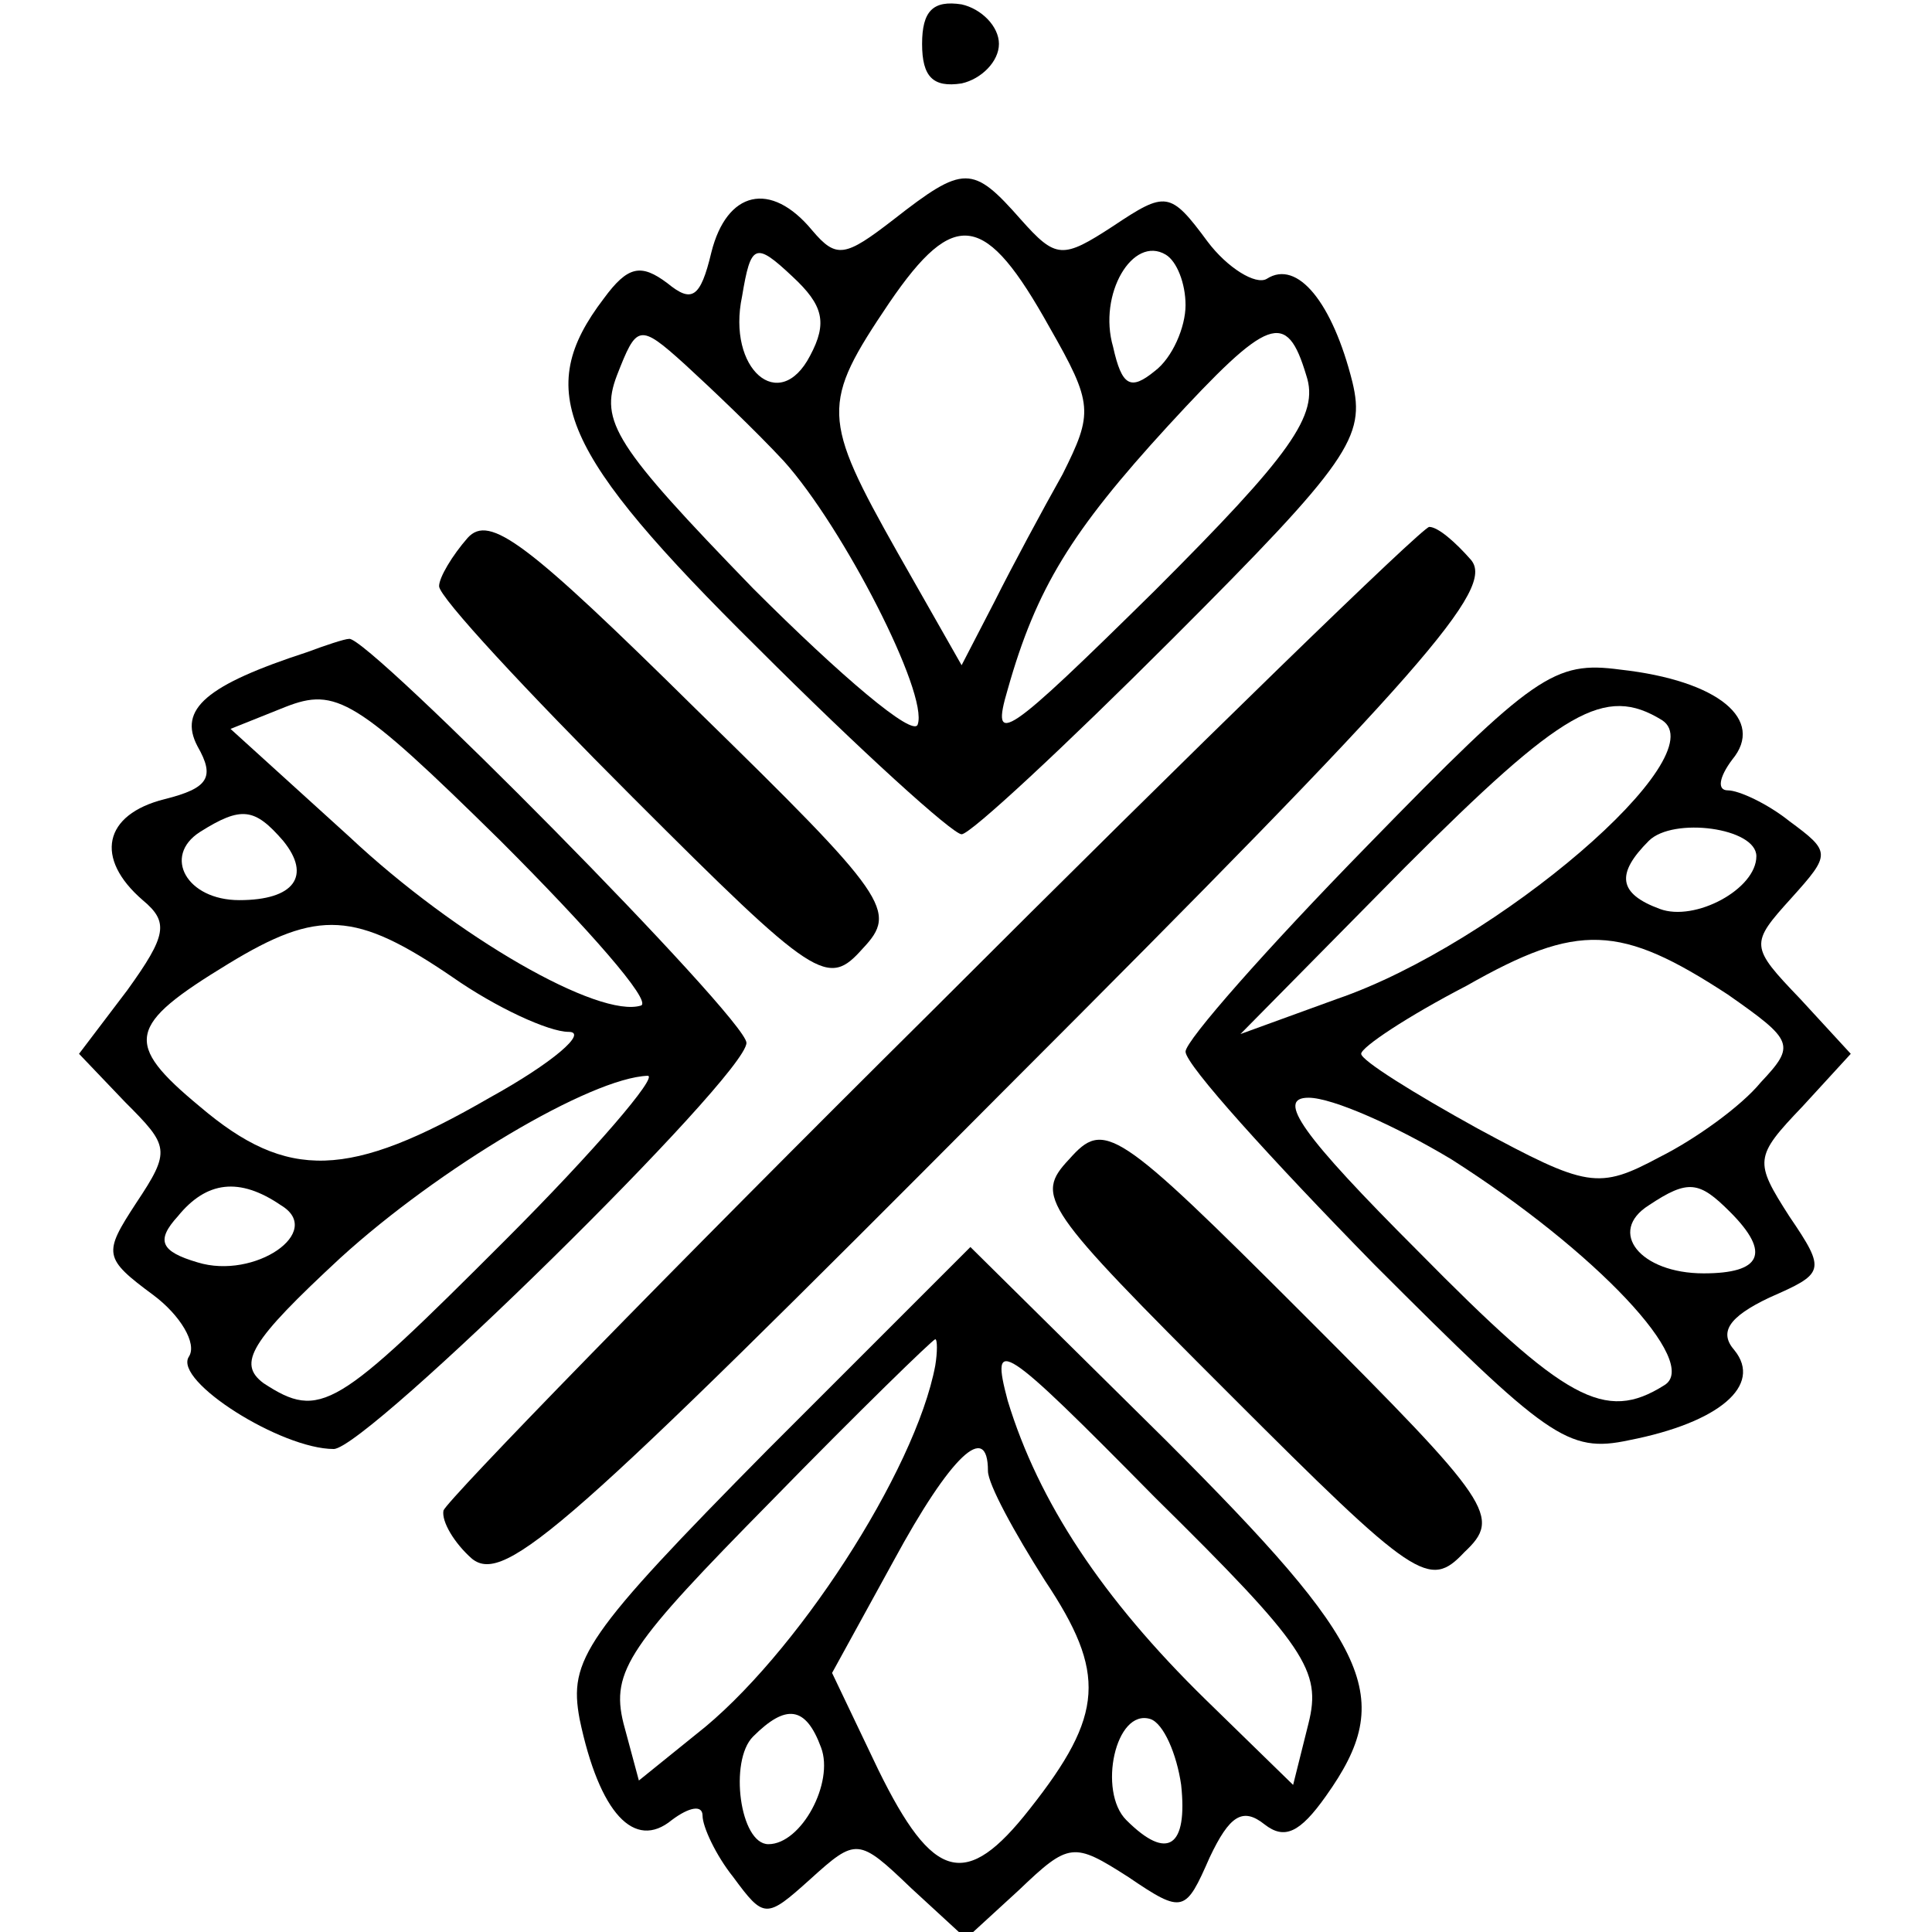
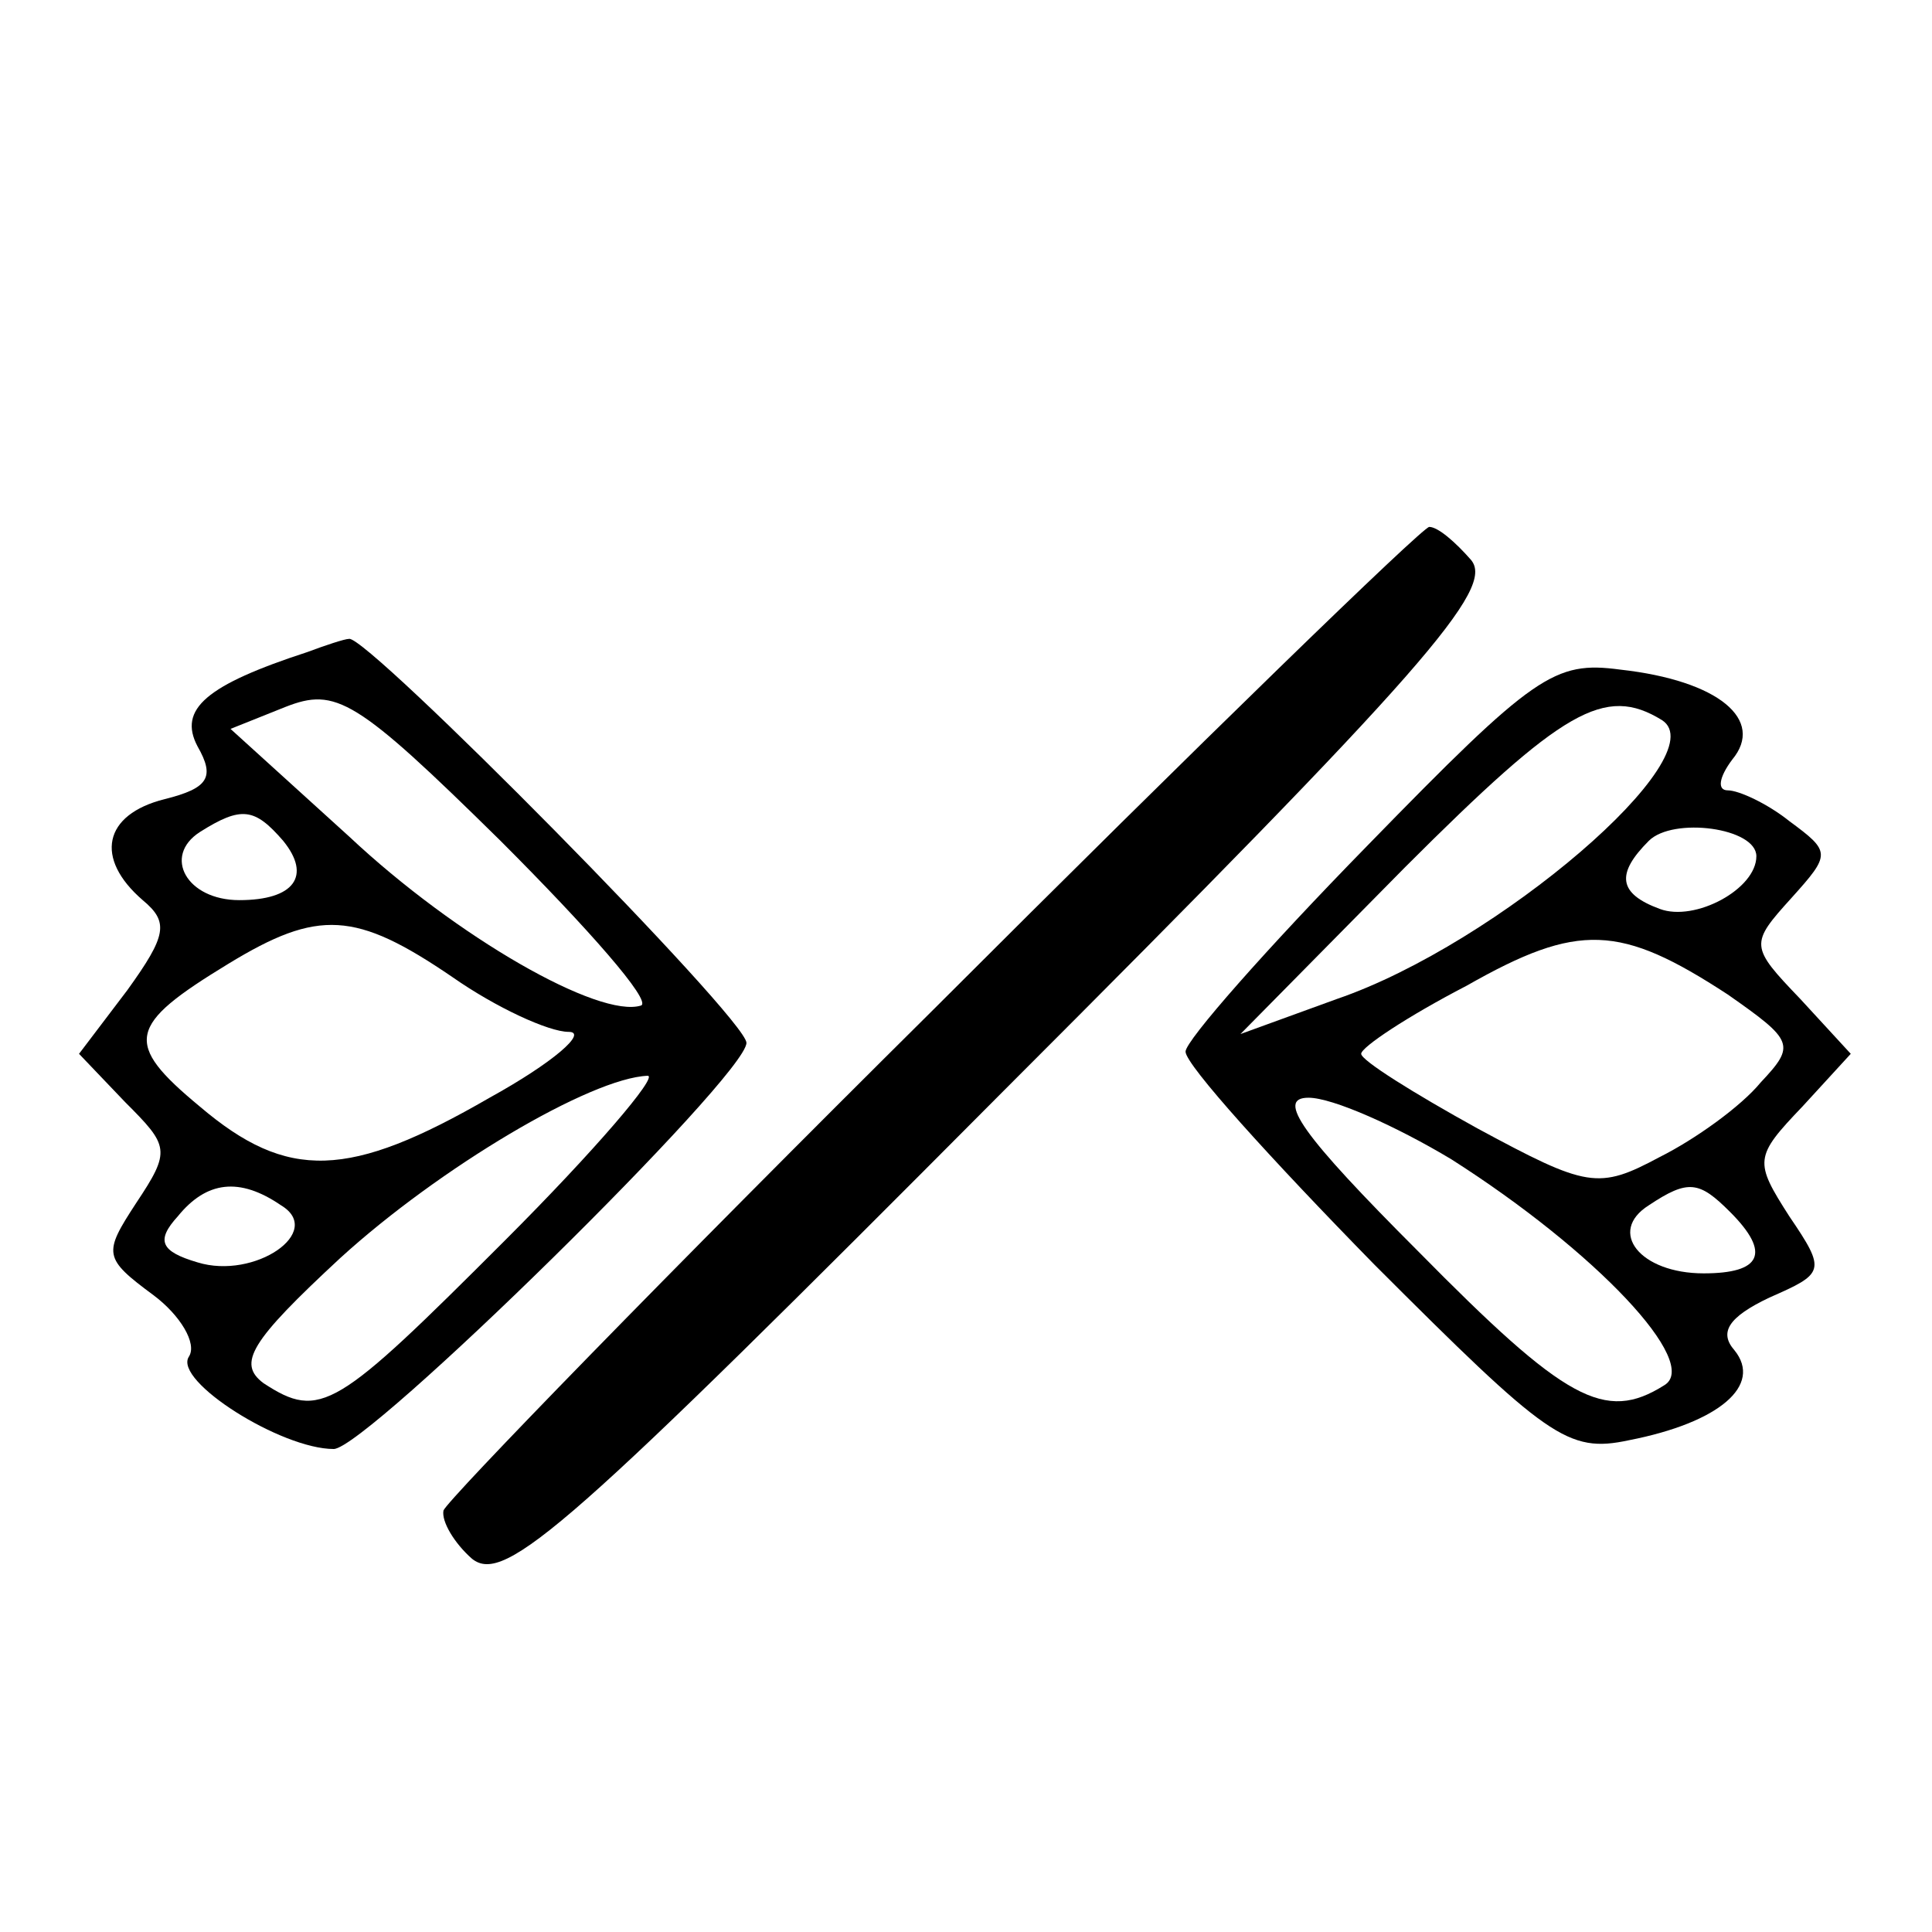
<svg xmlns="http://www.w3.org/2000/svg" version="1.0" width="88pt" height="88pt" viewBox="0 0 88 88" preserveAspectRatio="xMidYMid meet">
  <g transform="translate(0,88) scale(0.1,-0.1)" fill="#000000" stroke="none">
-     <path d="M420 860 c0 -15 5 -20 18 -18 9 2 17 10 17 18 0 8 -8 16 -17 18 -13 2 -18 -3 -18 -18z" />
-     <path d="M407 780 c-22 -17 -26 -18 -37 -5 -19 23 -39 18 -46 -10 -5 -21 -9 -23 -20 -14 -12 9 -18 8 -29 -7 -32 -42 -20 -70 70 -159 47 -47 89 -85 93 -85 4 0 47 40 96 89 81 81 88 92 82 117 -9 36 -25 56 -39 47 -5 -3 -18 5 -27 17 -17 23 -19 23 -43 7 -23 -15 -26 -15 -42 3 -22 25 -26 25 -58 0z m71 -49 c20 -35 20 -39 6 -67 -9 -16 -23 -42 -31 -58 l-15 -29 -29 51 c-35 62 -35 68 -4 114 30 44 44 41 73 -11z m-109 -13 c-14 -27 -38 -6 -31 27 4 24 6 25 23 9 14 -13 16 -21 8 -36z m171 23 c0 -10 -6 -24 -14 -30 -11 -9 -15 -7 -19 11 -7 24 9 51 24 42 5 -3 9 -13 9 -23z m-183 -71 c27 -30 66 -106 61 -120 -2 -6 -35 22 -75 62 -63 65 -70 76 -62 97 9 23 10 24 31 5 12 -11 32 -30 45 -44z m238 39 c6 -18 -7 -36 -69 -98 -68 -67 -75 -72 -67 -45 13 46 29 72 73 120 46 50 54 53 63 23z" />
-     <path d="M213 635 c-7 -8 -13 -18 -13 -22 0 -5 40 -48 88 -96 84 -84 89 -87 105 -69 16 17 12 23 -76 109 -77 76 -94 89 -104 78z" />
+     <path d="M213 635 z" />
    <path d="M425 420 c-121 -120 -221 -223 -223 -228 -1 -5 5 -15 13 -22 15 -12 44 14 242 213 193 193 224 229 213 242 -7 8 -15 15 -19 15 -3 0 -105 -99 -226 -220z" />
    <path d="M140 583 c-46 -15 -59 -26 -50 -43 8 -14 5 -19 -15 -24 -28 -7 -32 -27 -10 -46 12 -10 11 -16 -7 -41 l-22 -29 21 -22 c20 -20 21 -22 5 -46 -15 -23 -15 -25 8 -42 12 -9 20 -22 16 -28 -7 -11 42 -42 66 -42 15 0 188 170 188 185 0 11 -173 186 -181 184 -2 0 -11 -3 -19 -6z m152 -161 c-19 -6 -84 31 -133 77 l-54 49 25 10 c23 9 32 4 98 -61 40 -40 69 -73 64 -75z m-163 75 c13 -16 5 -27 -20 -27 -24 0 -35 20 -18 31 19 12 25 11 38 -4z m77 -62 c20 -14 44 -25 53 -25 9 0 -7 -14 -36 -30 -64 -37 -92 -38 -132 -4 -35 29 -33 37 13 65 41 25 58 24 102 -6z m24 -120 c-77 -77 -84 -82 -110 -65 -12 9 -6 19 35 57 45 41 114 82 140 83 5 0 -24 -34 -65 -75z m-102 16 c20 -12 -12 -34 -38 -26 -17 5 -19 10 -9 21 13 16 28 18 47 5z" />
    <path d="M623 495 c-46 -47 -83 -89 -83 -94 0 -6 39 -49 86 -97 79 -79 88 -86 116 -80 41 8 61 25 48 41 -7 8 -3 15 16 24 25 11 26 12 9 37 -16 25 -16 27 6 50 l22 24 -23 25 c-23 24 -23 25 -4 46 18 20 18 21 -1 35 -10 8 -23 14 -28 14 -5 0 -4 6 2 14 15 18 -6 36 -51 41 -30 4 -39 -2 -115 -80z m134 57 c25 -16 -75 -102 -148 -127 l-44 -16 75 76 c72 72 91 83 117 67z m43 -62 c0 -15 -28 -30 -44 -24 -19 7 -20 16 -5 31 11 11 49 6 49 -7z m-13 -63 c30 -21 31 -23 15 -40 -9 -11 -30 -26 -46 -34 -28 -15 -33 -14 -83 13 -29 16 -53 31 -53 34 0 3 21 17 48 31 51 29 70 28 119 -4z m-126 -75 c66 -42 114 -93 97 -103 -27 -17 -45 -7 -112 61 -53 53 -65 70 -50 70 11 0 40 -13 65 -28z m127 -24 c19 -19 14 -28 -12 -28 -29 0 -44 19 -25 31 18 12 23 11 37 -3z" />
-     <path d="M487 352 c-16 -17 -12 -22 73 -107 85 -85 91 -89 107 -72 17 16 13 22 -73 108 -86 86 -91 89 -107 71z" />
-     <path d="M350 220 c-84 -85 -91 -96 -86 -123 9 -43 25 -60 42 -46 8 6 14 7 14 2 0 -5 6 -18 14 -28 14 -19 15 -19 35 -1 21 19 22 19 46 -4 l25 -23 24 22 c23 22 25 22 50 6 25 -17 26 -16 37 9 9 19 15 23 25 15 9 -7 16 -4 28 13 32 45 21 68 -73 162 l-89 88 -92 -92z m76 38 c-9 -48 -64 -133 -109 -168 l-26 -21 -7 26 c-6 24 3 36 67 101 40 41 74 74 75 74 1 0 1 -6 0 -12z m170 -163 l-7 -28 -40 39 c-47 46 -76 90 -90 136 -8 30 -3 27 67 -44 69 -68 76 -79 70 -103z m-146 115 c0 -6 12 -28 26 -50 28 -42 27 -61 -7 -104 -29 -37 -44 -33 -69 18 l-21 44 28 51 c26 48 43 64 43 41z m-76 -126 c6 -16 -9 -44 -24 -44 -13 0 -18 38 -7 49 15 15 24 14 31 -5z m164 -17 c3 -28 -6 -35 -25 -16 -13 13 -5 51 11 46 6 -2 12 -16 14 -30z" />
  </g>
</svg>